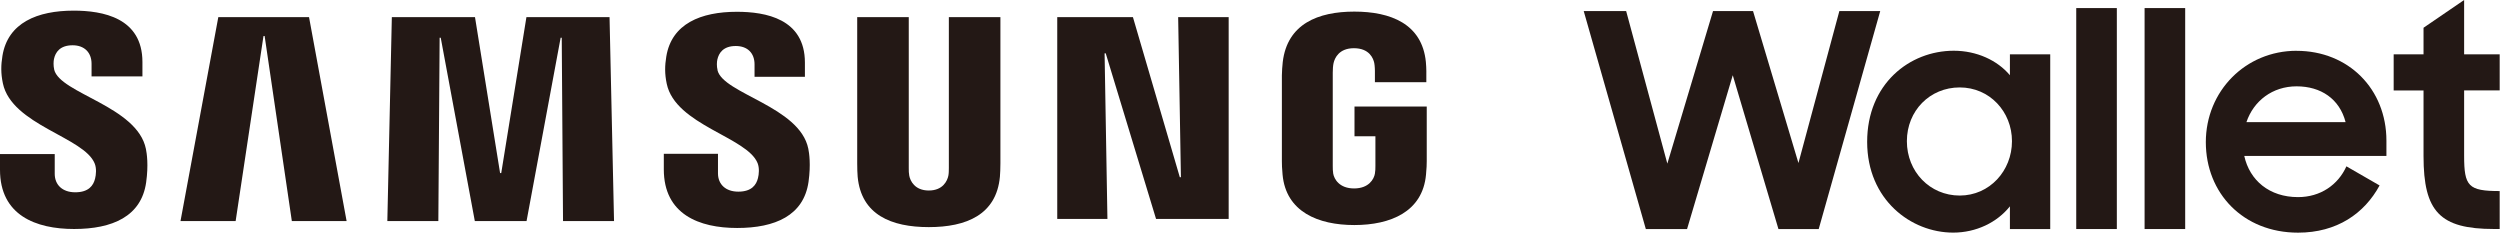
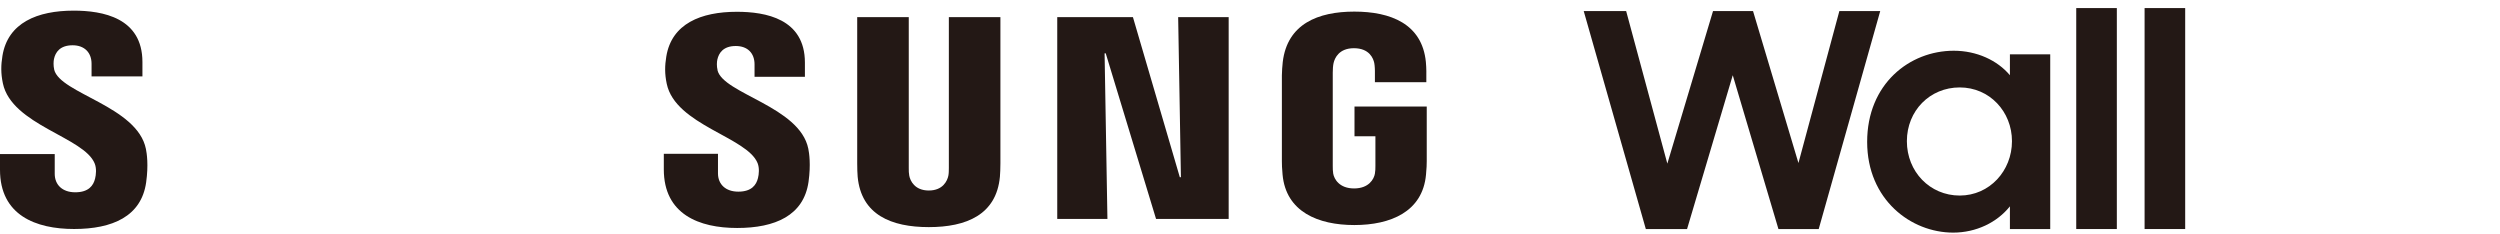
<svg xmlns="http://www.w3.org/2000/svg" viewBox="0 0 545 51" fill="none">
  <g clip-path="url(#clip0_307_16828)">
    <path d="M400.98 2.41L392.06 35.54L382.16 2.41H373.44L363.48 35.67L354.5 2.41H345.25L358.79 49.93H367.78L377.74 16.4L387.7 49.93H396.48L409.89 2.41H400.98Z" fill="#231815" />
    <path d="M438.16 16.4C435.43 13.15 430.93 11.06 425.92 11.06C416.29 11.06 407.04 18.29 407.04 30.92C407.04 43.55 416.61 50.71 425.79 50.71C430.8 50.71 435.36 48.5 438.16 44.98V49.93H446.95V11.85H438.16V16.41V16.4ZM427.22 42.63C420.71 42.63 415.7 37.42 415.7 30.78C415.7 24.14 420.71 19.06 427.22 19.06C433.73 19.06 438.61 24.33 438.61 30.78C438.61 37.23 433.73 42.63 427.22 42.63Z" fill="#231815" />
    <path d="M461.47 1.76H452.62V49.93H461.47V1.76Z" fill="#231815" />
    <path d="M476.37 1.76H467.52V49.93H476.37V1.76Z" fill="#231815" />
-     <path d="M500.66 11.07C489.53 11.07 480.87 19.86 480.87 30.99C480.87 42.12 489.01 50.72 500.98 50.72C509.44 50.72 515.43 46.55 518.75 40.43L511.52 36.26C509.7 40.3 505.86 42.97 500.97 42.97C494.72 42.97 490.42 39.32 489.25 33.99H520.24V30.67C520.24 19.41 511.97 11.08 500.65 11.08L500.66 11.07ZM489.72 26.63C491.28 22.01 495.38 18.82 500.66 18.82C505.94 18.82 510.03 21.55 511.34 26.63H489.73H489.72Z" fill="#231815" />
-     <path d="M544.93 19.73V11.85H537.18V0L528.33 6.05V11.84H521.82V19.72H528.33V34.04C528.33 46.15 531.91 49.92 543.69 49.92H544.93V41.65C538.1 41.65 537.18 40.61 537.18 33.97V19.71H544.93V19.73Z" fill="#231815" />
    <path d="M257.44 38.63H257.2L246.98 3.74H230.48V47.73H241.42L240.8 11.63H241.05L252.02 47.73H267.85V3.74H256.84L257.44 38.63Z" fill="#231815" />
-     <path d="M47.59 3.74L39.35 48.19H51.37L57.44 7.86L57.69 7.85L63.62 48.19H75.56L67.37 3.74H47.59Z" fill="#231815" />
-     <path d="M114.76 3.74L109.27 37.73H109.02L103.55 3.74H85.42L84.44 48.19H95.56L95.84 8.23H96.08L103.51 48.19H114.79L122.22 8.23H122.46L122.74 48.19H133.86L132.88 3.74H114.76Z" fill="#231815" />
    <path d="M11.82 15.19C11.61 14.29 11.66 13.35 11.77 12.85C12.08 11.42 13.05 9.87 15.83 9.87C18.43 9.87 19.96 11.48 19.96 13.9V16.65H31.05V13.52C31.05 3.84 22.35 2.32 16.06 2.32C8.17 2.32 1.7 4.94 0.53 12.19C0.21 14.17 0.16 15.95 0.63 18.18C2.56 27.27 18.35 29.89 20.64 35.64C21.08 36.71 20.94 38.09 20.73 38.93C20.37 40.41 19.36 41.92 16.4 41.92C13.62 41.92 11.93 40.31 11.93 37.89V33.58H0V37.01C0 46.93 7.8 49.92 16.15 49.92C24.5 49.92 30.81 47.18 31.86 39.76C32.4 35.92 32 33.41 31.81 32.47C29.93 23.16 13.07 20.39 11.81 15.18L11.82 15.19Z" fill="#231815" />
    <path d="M156.43 15.3C156.21 14.41 156.27 13.49 156.38 12.99C156.69 11.58 157.65 10.03 160.4 10.03C162.99 10.03 164.49 11.61 164.49 14.02V16.74H175.47V13.65C175.47 4.06 166.86 2.57 160.63 2.57C152.81 2.57 146.41 5.16 145.25 12.34C144.93 14.3 144.88 16.06 145.35 18.27C147.25 27.27 162.89 29.87 165.16 35.57C165.58 36.64 165.45 37.99 165.24 38.82C164.88 40.28 163.89 41.78 160.95 41.78C158.2 41.78 156.52 40.19 156.52 37.79V33.53H144.71V36.92C144.71 46.74 152.43 49.7 160.7 49.7C168.97 49.7 175.21 46.99 176.26 39.64C176.79 35.84 176.4 33.36 176.21 32.42C174.35 23.2 157.65 20.46 156.41 15.3H156.43Z" fill="#231815" />
    <path d="M218.1 3.73H206.85V36.611C206.85 37.181 206.84 37.831 206.74 38.31C206.52 39.401 205.57 41.531 202.48 41.531C199.39 41.531 198.43 39.401 198.22 38.31C198.12 37.831 198.1 37.181 198.11 36.611V3.73H186.87V35.6C186.85 36.42 186.93 38.09 186.97 38.531C187.75 46.831 194.31 49.511 202.48 49.511C210.65 49.511 217.21 46.821 217.98 38.531C218.02 38.09 218.11 36.42 218.09 35.6V3.73H218.1Z" fill="#231815" />
    <path d="M295.28 29.7H299.84V36.16C299.84 36.72 299.83 37.34 299.73 37.85C299.53 39.04 298.41 41.08 295.19 41.08C291.98 41.08 290.85 39.04 290.64 37.85C290.56 37.35 290.53 36.73 290.54 36.16V15.84C290.54 15.12 290.59 14.32 290.72 13.74C290.97 12.64 291.92 10.51 295.15 10.51C298.55 10.51 299.39 12.76 299.59 13.74C299.72 14.38 299.73 15.44 299.73 15.43V17.92H310.94V16.44C310.94 16.44 310.98 14.93 310.84 13.51C310.02 5.17 303.12 2.53 295.24 2.53C287.36 2.53 280.63 5.2 279.64 13.51C279.55 14.25 279.45 15.65 279.45 16.44V35.14C279.45 35.98 279.47 36.59 279.6 38.07C280.34 46.17 287.35 49.06 295.24 49.06C303.13 49.06 310.14 46.17 310.87 38.07C311.01 36.59 311.02 35.98 311.03 35.14V23.22H295.28V29.7Z" fill="#231815" />
  </g>
  <defs>
    <clipPath id="clip0_307_16828">
      <rect width="544.93" height="50.71" fill="white" />
    </clipPath>
  </defs>
</svg>